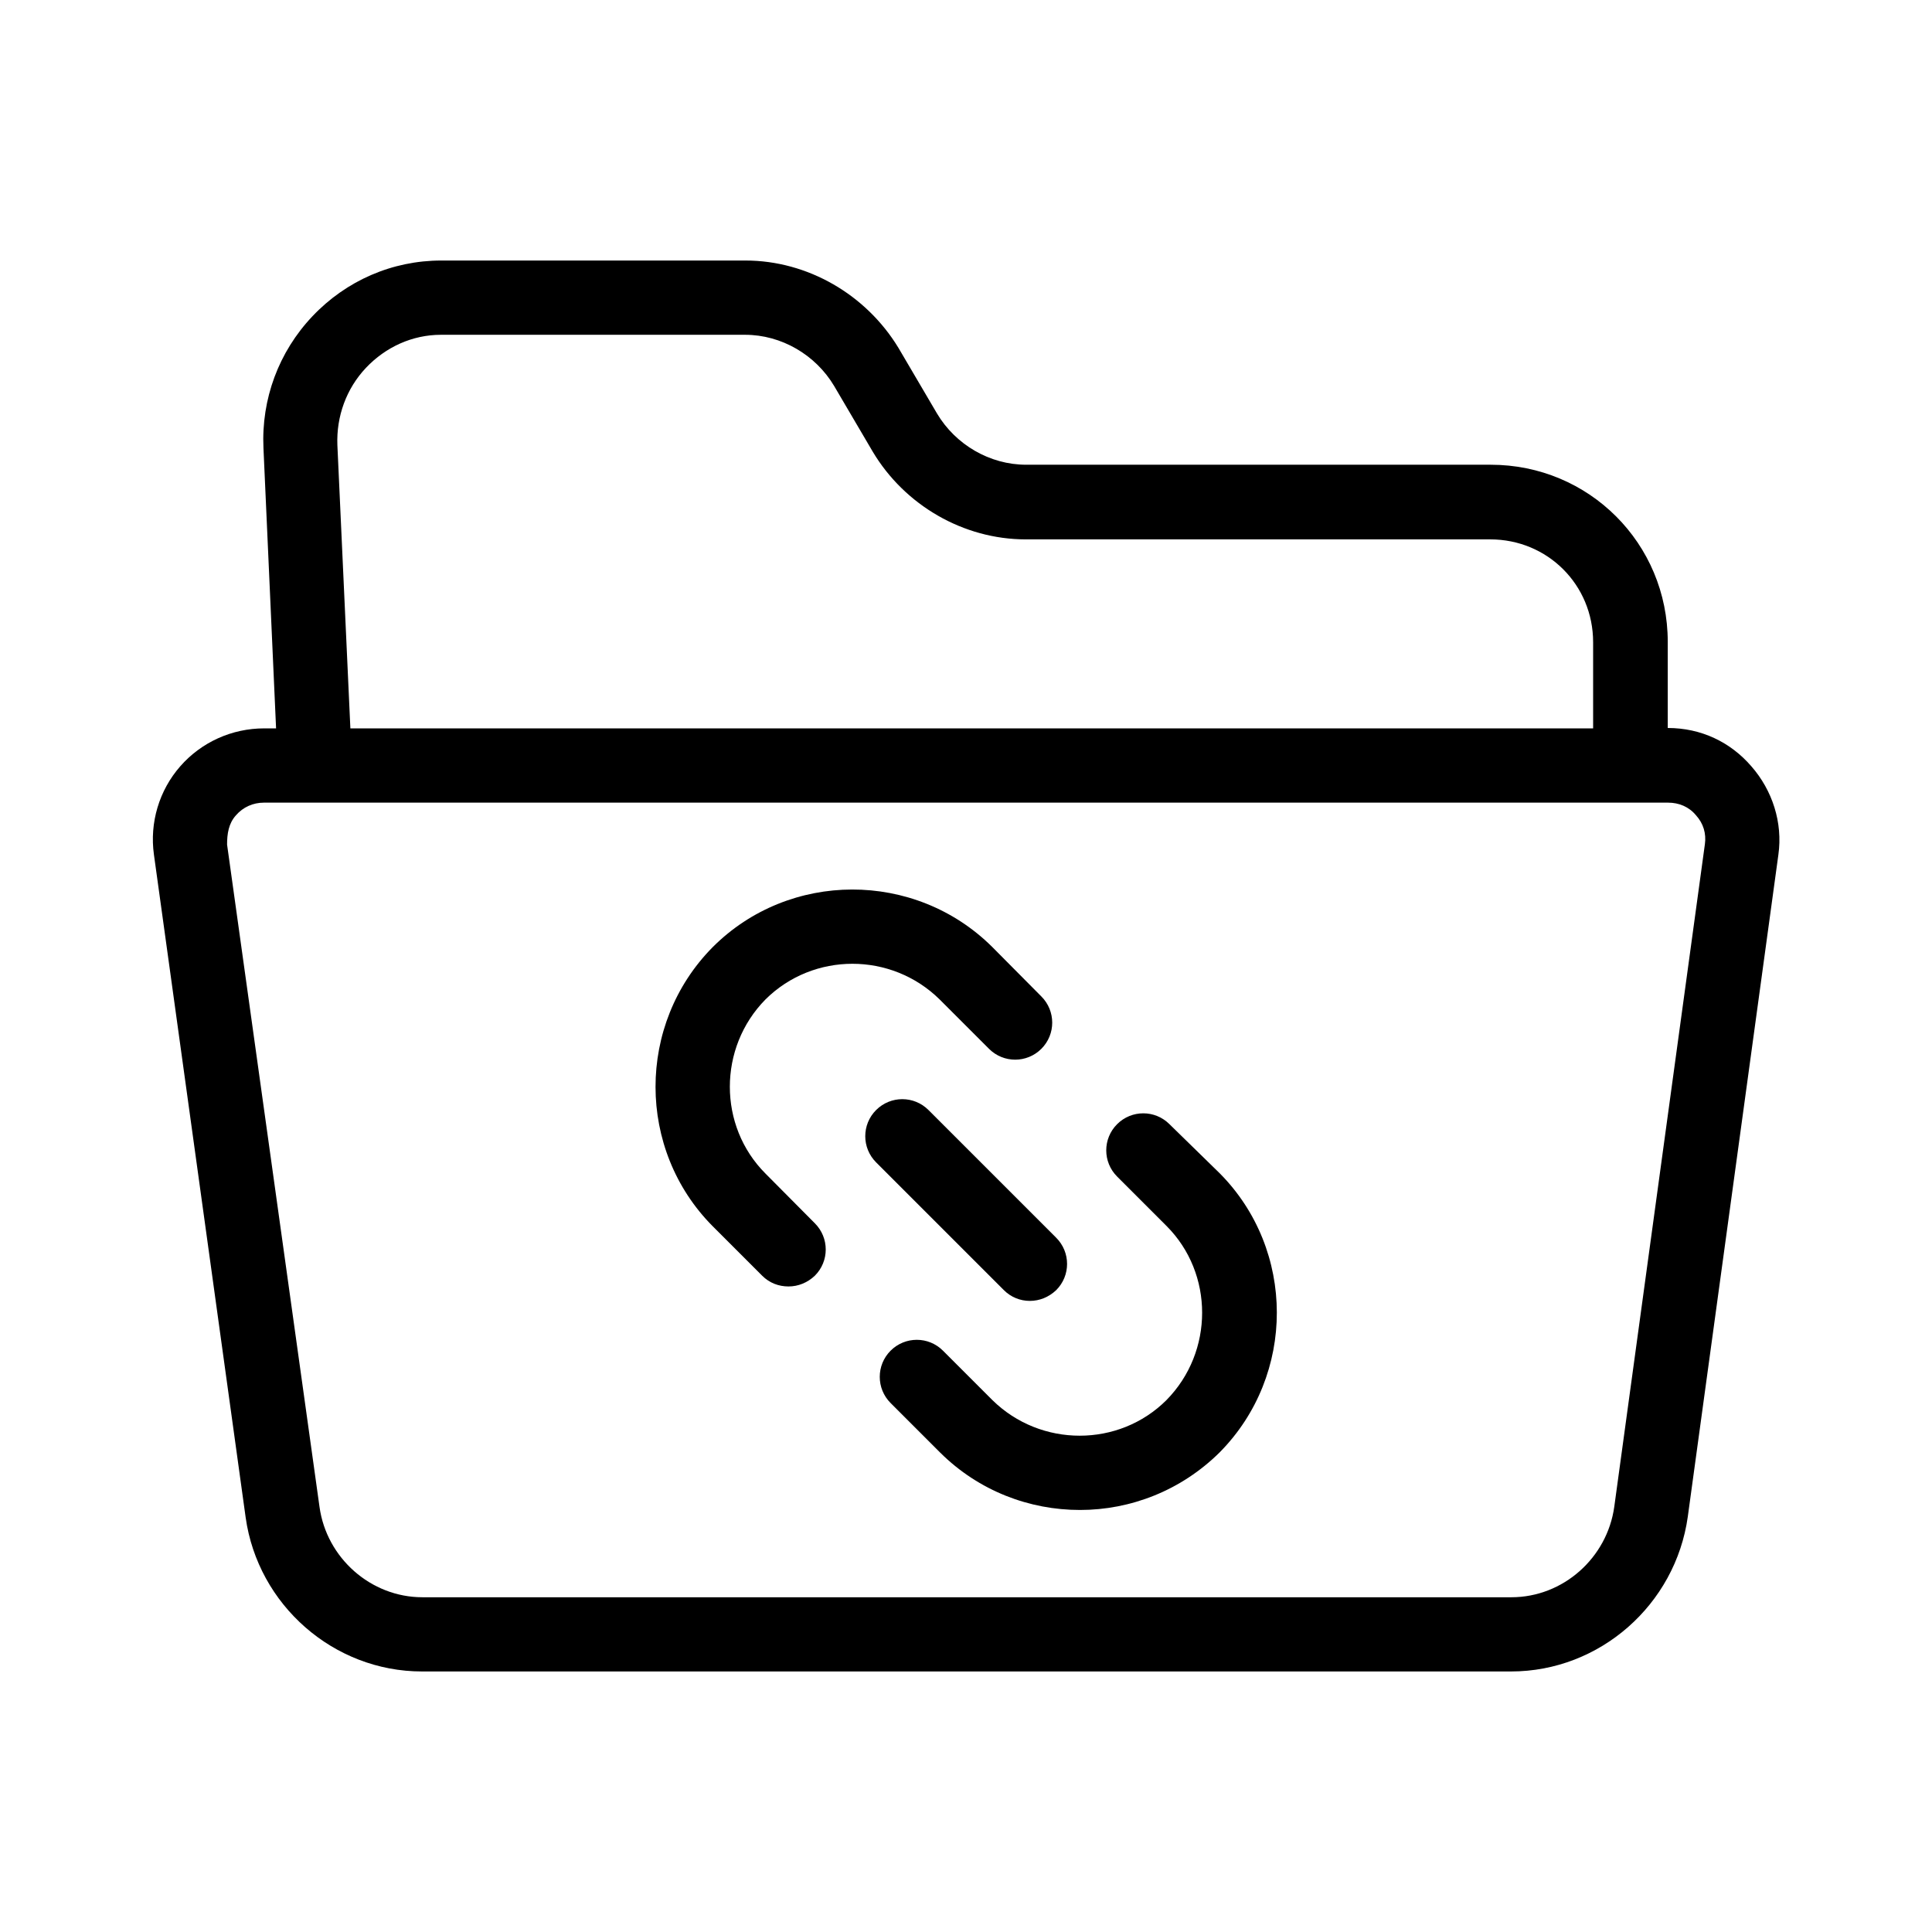
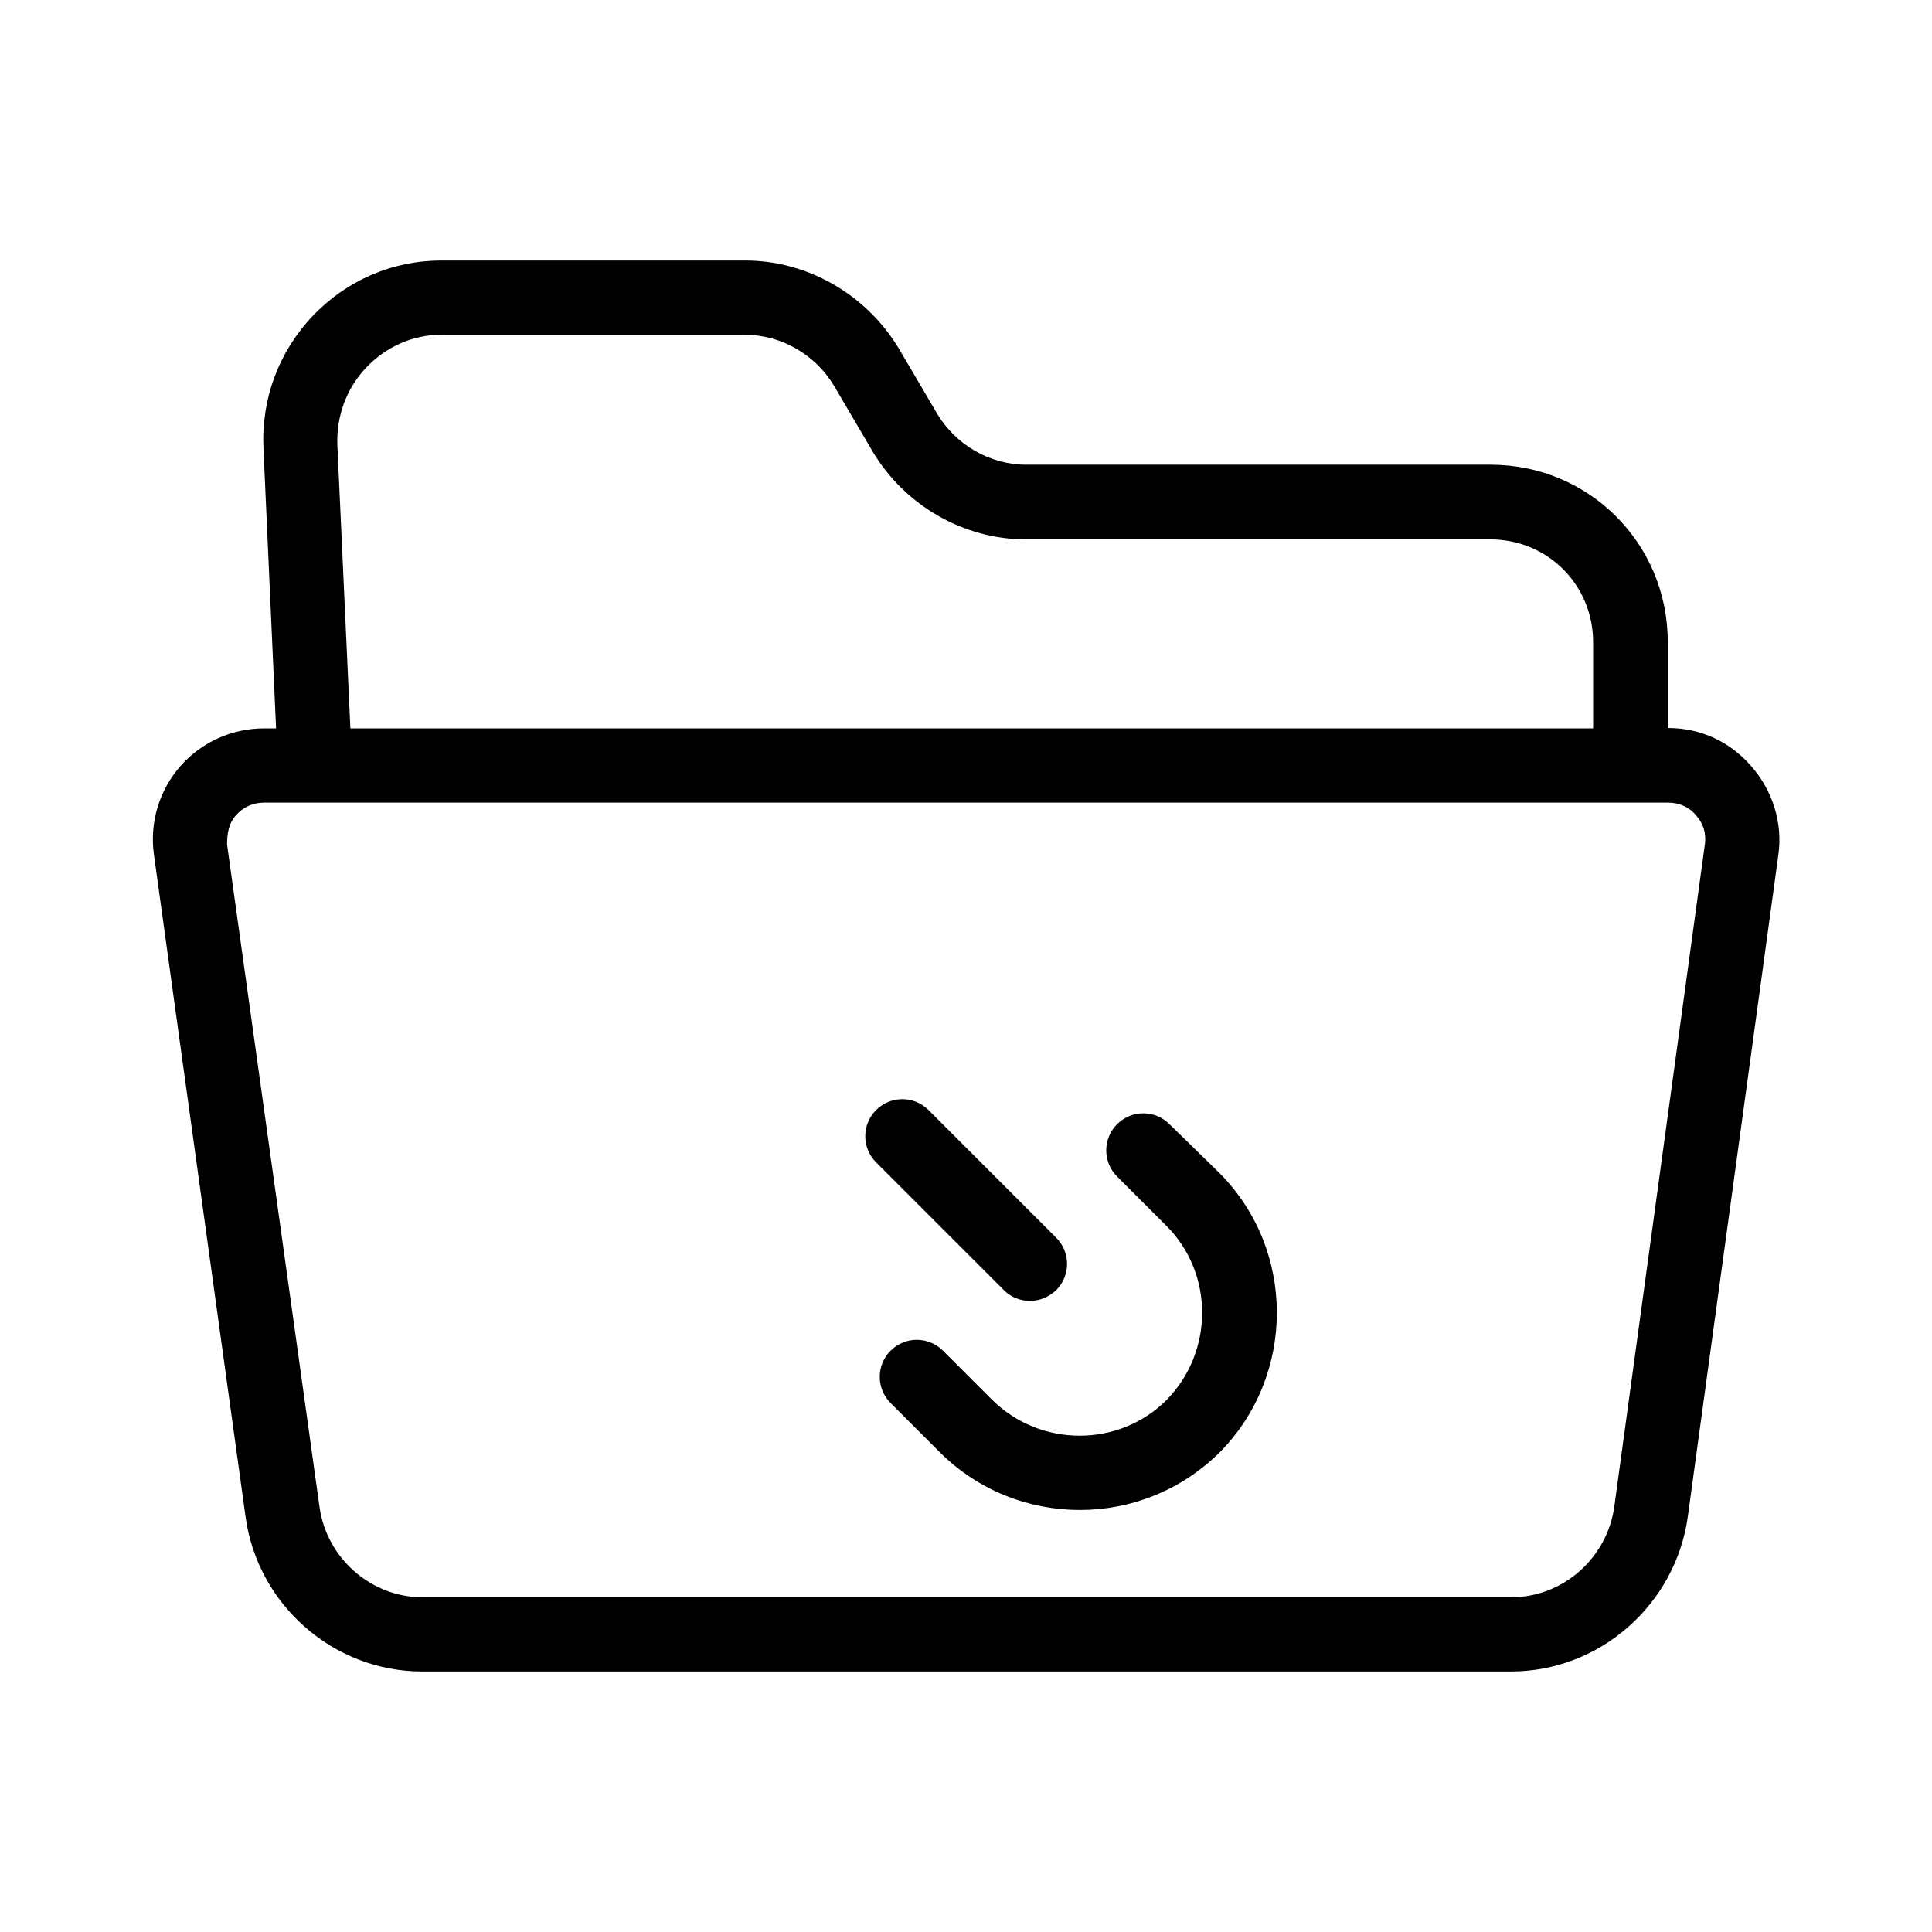
<svg xmlns="http://www.w3.org/2000/svg" fill="#000000" width="800px" height="800px" version="1.1" viewBox="144 144 512 512">
  <g>
    <path d="m608.11 347.06c-5.512-6.394-13.285-10.137-22.141-10.137v-22.828c0-26.074-20.859-46.938-46.938-46.938h-123.1c-9.645 0-18.695-5.312-23.617-13.578l-10.234-17.418c-8.559-14.07-24.008-23.121-40.539-23.121h-80.59c-12.988 0-25.191 5.312-34.145 14.762-8.953 9.445-13.578 21.941-12.988 34.934l3.344 74.293-3.144-0.004c-8.562 0-16.629 3.641-22.238 10.035-5.609 6.394-8.168 14.957-6.988 23.418l24.305 175.64c3.246 23.223 23.32 40.836 46.738 40.836h288.61c23.52 0 43.59-17.711 46.84-41.031l24.008-175.45c1.184-8.461-1.574-17.02-7.184-23.418zm-367.13-105.58c5.215-5.512 12.301-8.758 19.875-8.758h80.59c9.645 0 18.695 5.312 23.617 13.578l10.234 17.418c8.461 14.168 24.008 23.223 40.539 23.223h123.1c15.152 0 27.258 12.004 27.258 27.258v22.828h-329.34l-3.445-75.078c-0.293-7.578 2.363-14.961 7.578-20.469zm354.83 126.25-24.008 175.55c-1.871 13.578-13.578 24.008-27.258 24.008h-288.61c-13.676 0-25.387-10.43-27.258-23.91l-24.5-175.55c0-2.856 0.395-5.609 2.363-7.773 1.871-2.164 4.527-3.344 7.379-3.344h372.15c2.856 0 5.512 1.082 7.379 3.344 1.969 2.164 2.754 4.824 2.363 7.676z" />
    <path d="m453.92 441.92c-3.836-3.836-10.035-3.836-13.875 0-3.836 3.836-3.836 10.035 0 13.875l13.086 13.086c12.594 12.594 12.594 33.359 0 46.148-12.594 12.594-33.359 12.594-46.148 0l-13.086-13.086c-3.836-3.836-10.035-3.836-13.875 0-3.836 3.836-3.836 10.035 0 13.875l13.188 13.188c10.234 10.137 23.617 15.152 37 15.152 13.383 0 26.766-5.117 37-15.254 20.27-20.469 20.172-53.727 0-73.996z" />
-     <path d="m393.01 408.86 13.086 13.086c3.836 3.836 10.035 3.836 13.875 0 3.836-3.836 3.836-10.035 0-13.875l-13.086-13.184c-20.469-20.27-53.727-20.172-73.996 0.098-20.27 20.469-20.172 53.727 0 73.996l13.086 13.086c1.969 1.969 4.43 2.856 6.988 2.856s5.019-0.984 6.988-2.856c3.836-3.836 3.836-10.035 0-13.875l-13.09-13.184c-12.594-12.594-12.594-33.359 0-46.148 12.691-12.598 33.355-12.598 46.148 0z" />
    <path d="m416.92 488.75c2.559 0 5.019-0.984 6.988-2.856 3.836-3.836 3.836-10.035 0-13.875l-33.852-33.852c-3.836-3.836-10.035-3.836-13.875 0-3.836 3.836-3.836 10.035 0 13.875l33.852 33.852c1.871 1.875 4.328 2.856 6.887 2.856z" />
  </g>
</svg>